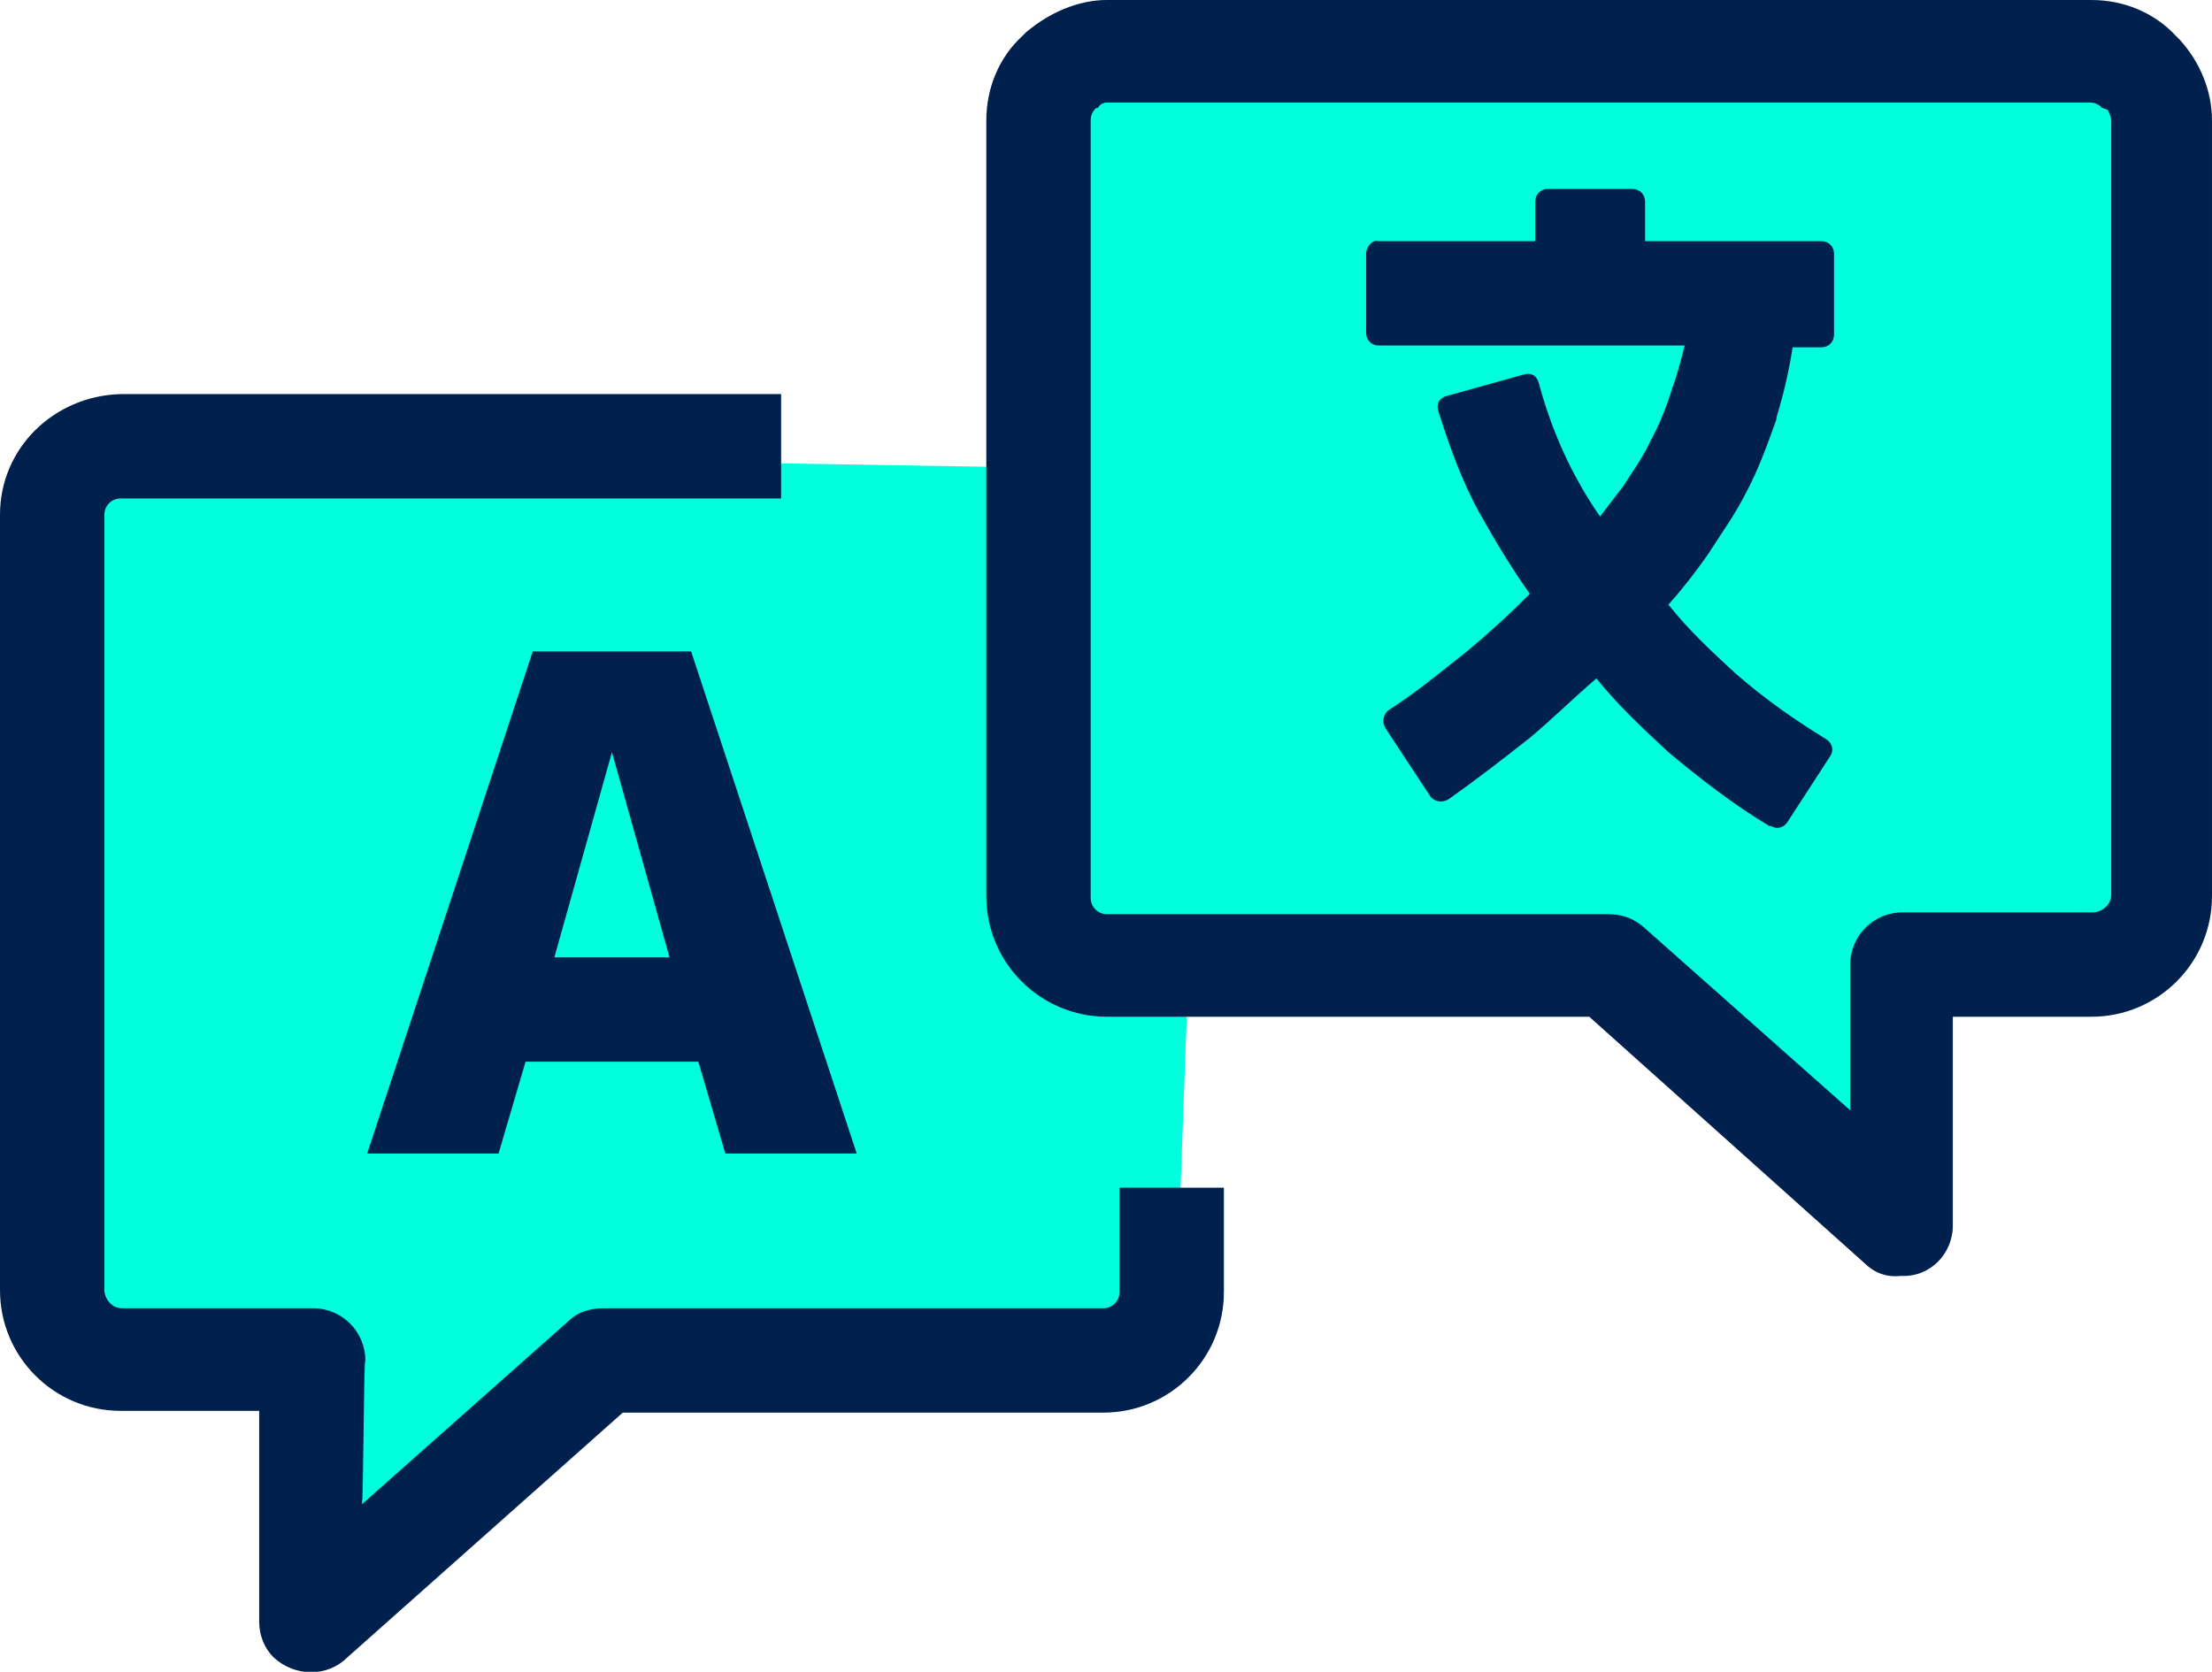
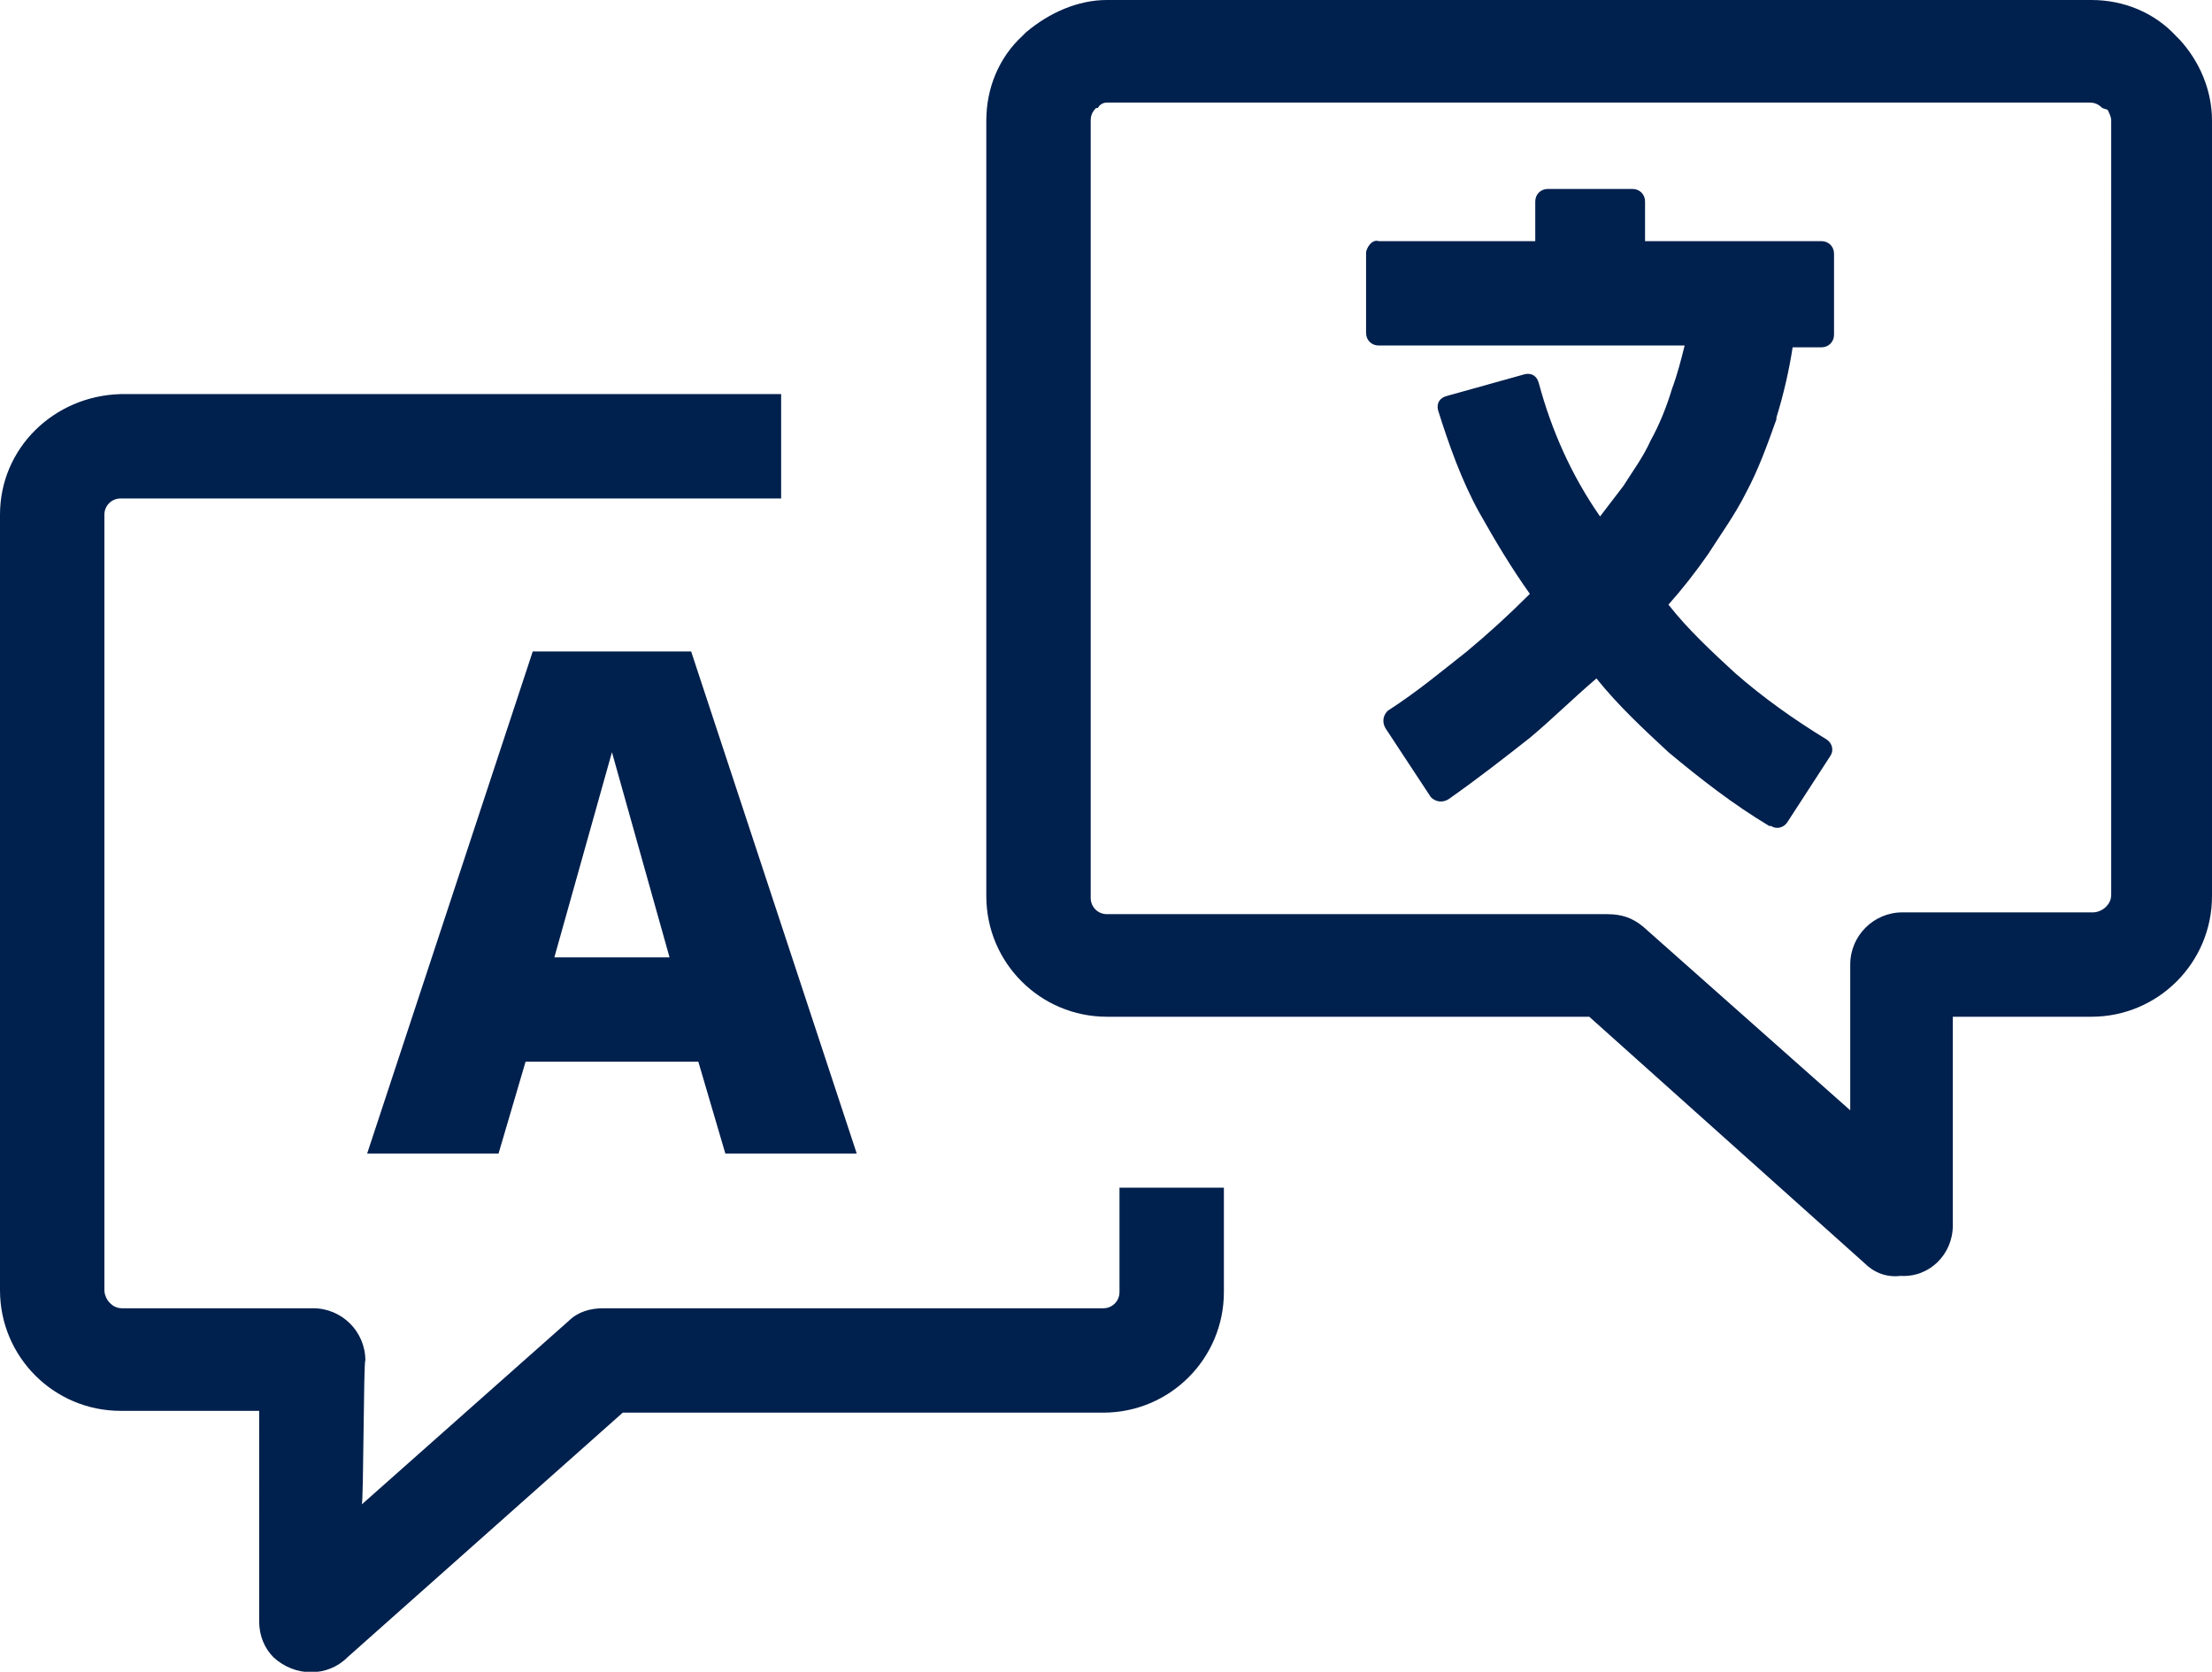
<svg xmlns="http://www.w3.org/2000/svg" version="1.1" x="0px" y="0px" viewBox="0 0 122.9 92.9" style="enable-background:new 0 0 122.9 92.9;" xml:space="preserve">
  <style type="text/css">
	.st0{fill:#00FFDD;}
	.st1{fill:#00204D;}
</style>
  <g id="Layer_2">
-     <path class="st0" d="M4.5,25.1l-1.4,2.4v45.6l2.6,2.6H16c0,0,0.8,12.1,0.8,12.6c0,0.5,9.1-5.3,9.1-5.3l8.2-6.7h27.5l3.1-3.1   l0.8-4.7L66,54.7l23.5-0.7L105.3,68V53.2h11.8l3-3l-0.6-45L114.7,2L62.2,3l-3.8,1.2v21.8L4.5,25.1z" />
-   </g>
+     </g>
  <g id="Layer_1">
    <path class="st1" d="M20.1,83.6l11.5-10.2c0.5-0.5,1.2-0.7,1.9-0.7h27.8c0.5,0,0.9-0.4,0.9-0.9c0,0,0,0,0,0v-5.8H68v5.8   c0,3.7-3,6.7-6.7,6.7H34.6L19.3,92.1c-1.1,1.1-2.9,1.1-4.1,0c-0.5-0.5-0.8-1.2-0.8-2V78.4H6.7c-3.7,0-6.7-3-6.7-6.7V28.6   c0-3.7,3-6.6,6.7-6.7h36.7v5.8H6.7c-0.5,0-0.9,0.4-0.9,0.9v43.1c0,0.2,0.1,0.5,0.3,0.7c0.2,0.2,0.4,0.3,0.7,0.3h10.6   c1.6,0,2.9,1.3,2.9,2.9C20.2,75.5,20.2,83.6,20.1,83.6z M20.4,64.1l9.2-27.9h8.8l9.2,27.9h-7.3l-1.5-5.1h-9.6l-1.5,5.1L20.4,64.1z    M30.8,53.2h6.4L34,41.8L30.8,53.2z M76.6,13.4h8.7v-2.2c0-0.4,0.3-0.7,0.7-0.7l0,0h4.7c0.4,0,0.7,0.3,0.7,0.7c0,0,0,0,0,0v2.2h9.8   c0.4,0,0.7,0.3,0.7,0.7c0,0,0,0,0,0v4.5c0,0.4-0.3,0.7-0.7,0.7l0,0h-1.6c-0.2,1.3-0.5,2.6-0.9,3.9v0.1c-0.5,1.4-1,2.8-1.7,4.1   c-0.6,1.2-1.4,2.3-2.1,3.4c-0.7,1-1.4,1.9-2.2,2.8c1.1,1.4,2.4,2.6,3.7,3.8c1.6,1.4,3.3,2.6,5.1,3.7c0.3,0.2,0.4,0.6,0.2,0.9   c0,0,0,0,0,0l-2.4,3.7c-0.2,0.3-0.6,0.4-0.9,0.2c0,0,0,0-0.1,0c-2-1.2-3.8-2.6-5.6-4.1l0,0c-1.4-1.3-2.8-2.6-4-4.1   C87.3,38.9,86.2,40,85,41l0,0c-1.4,1.1-2.8,2.2-4.5,3.4c-0.3,0.2-0.7,0.2-1-0.1c0,0,0,0,0,0L77,40.5c-0.2-0.3-0.2-0.7,0.1-1   c0,0,0,0,0,0c1.7-1.1,3-2.2,4.4-3.3c1.2-1,2.3-2,3.5-3.2c-1-1.4-1.9-2.9-2.8-4.5c-1-1.8-1.7-3.8-2.3-5.7c-0.1-0.4,0.1-0.7,0.5-0.8   c0,0,0,0,0,0l4.3-1.2c0.4-0.1,0.7,0.1,0.8,0.5c0,0,0,0,0,0c0.7,2.6,1.8,5.1,3.4,7.4l1.3-1.7c0.5-0.8,1.1-1.6,1.5-2.5l0,0   c0.5-0.9,0.9-1.9,1.2-2.9c0.3-0.8,0.5-1.6,0.7-2.4h-17c-0.4,0-0.7-0.3-0.7-0.7V14C76,13.6,76.3,13.3,76.6,13.4L76.6,13.4L76.6,13.4   z M103.6,70.2L88.3,56.5H61.5c-3.7,0-6.7-3-6.7-6.7V6.7c0-1.8,0.7-3.5,2-4.7l0.2-0.2C58.3,0.7,59.9,0,61.5,0h54.7   c1.8,0,3.5,0.7,4.7,2l0.2,0.2c1.1,1.2,1.8,2.8,1.8,4.5v43.1c0,3.7-3,6.7-6.7,6.7h-7.7v11.6c0,1.6-1.3,2.9-2.9,2.8   C104.8,71,104.1,70.7,103.6,70.2L103.6,70.2z M91.3,51.5l11.5,10.2v-8.1c0-1.6,1.3-2.9,2.9-2.9h10.6c0.2,0,0.5-0.1,0.7-0.3   c0.2-0.2,0.3-0.4,0.3-0.7V6.7c0-0.2-0.1-0.4-0.2-0.6L116.8,6c-0.2-0.2-0.4-0.3-0.7-0.3H61.5c-0.2,0-0.4,0.1-0.5,0.3h-0.1   c-0.2,0.2-0.3,0.4-0.3,0.7v43.2c0,0.5,0.4,0.9,0.9,0.9c0,0,0,0,0,0h27.8C90.1,50.8,90.7,51,91.3,51.5z" />
  </g>
</svg>